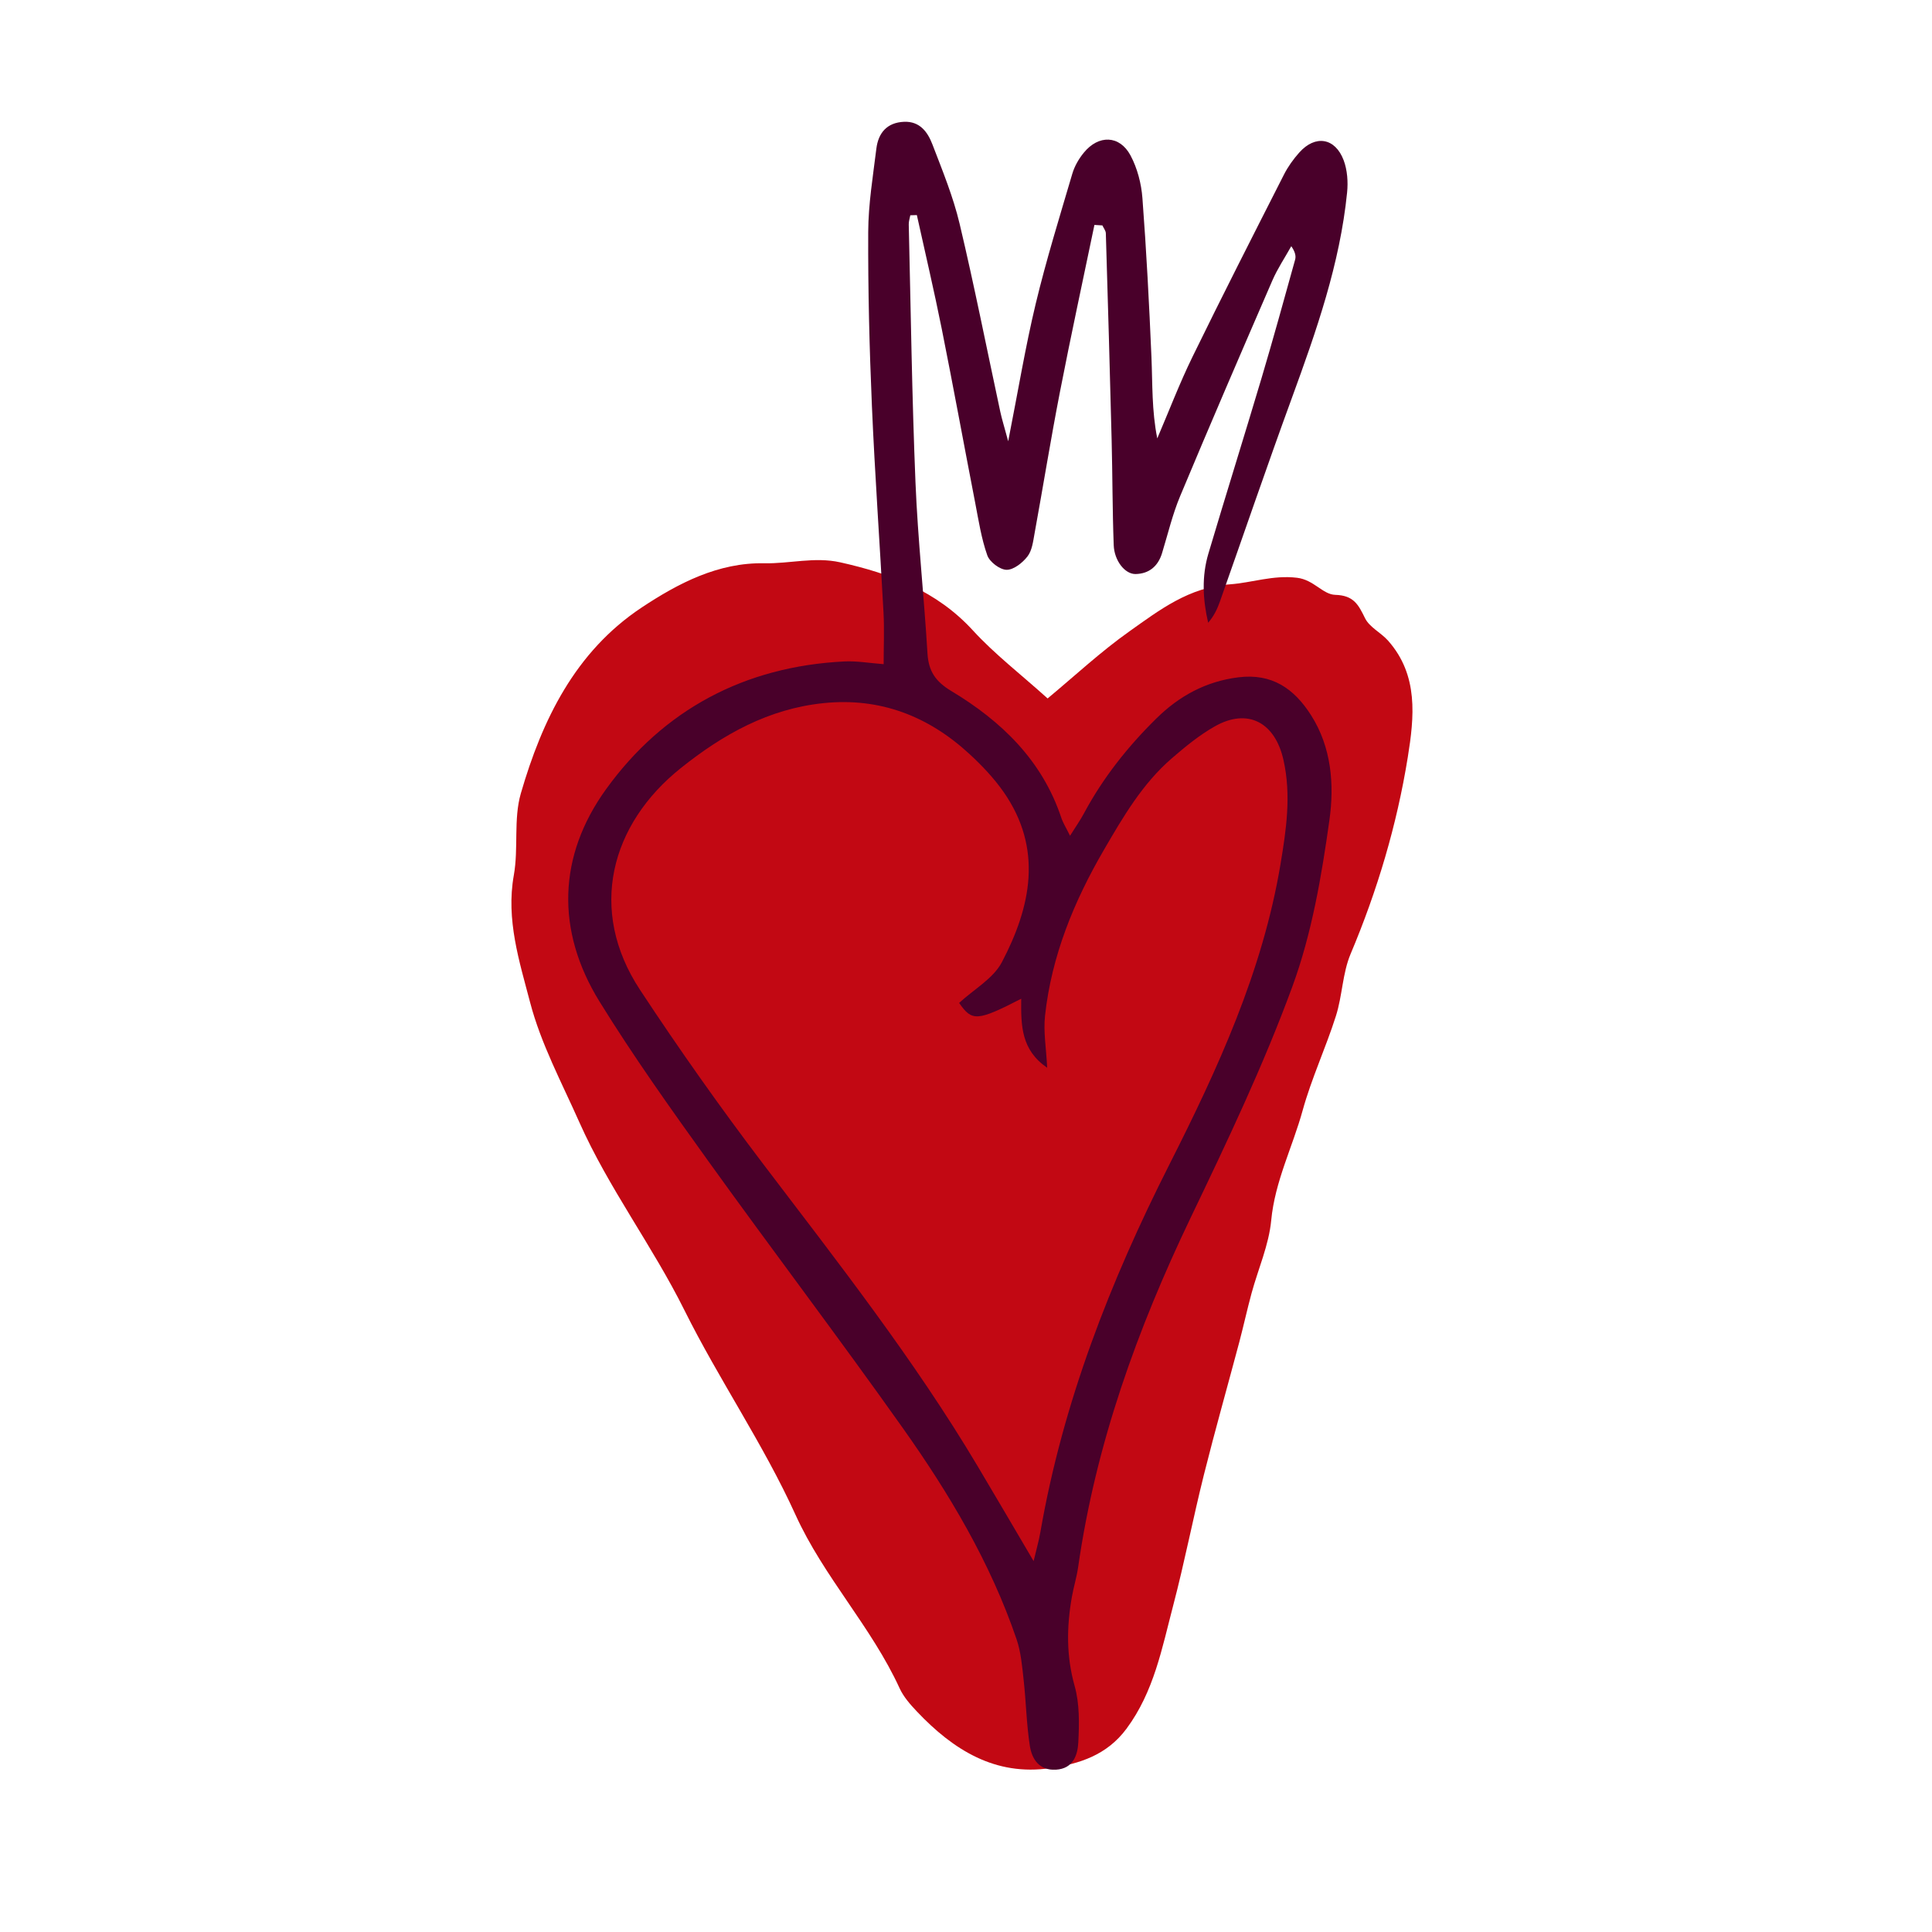
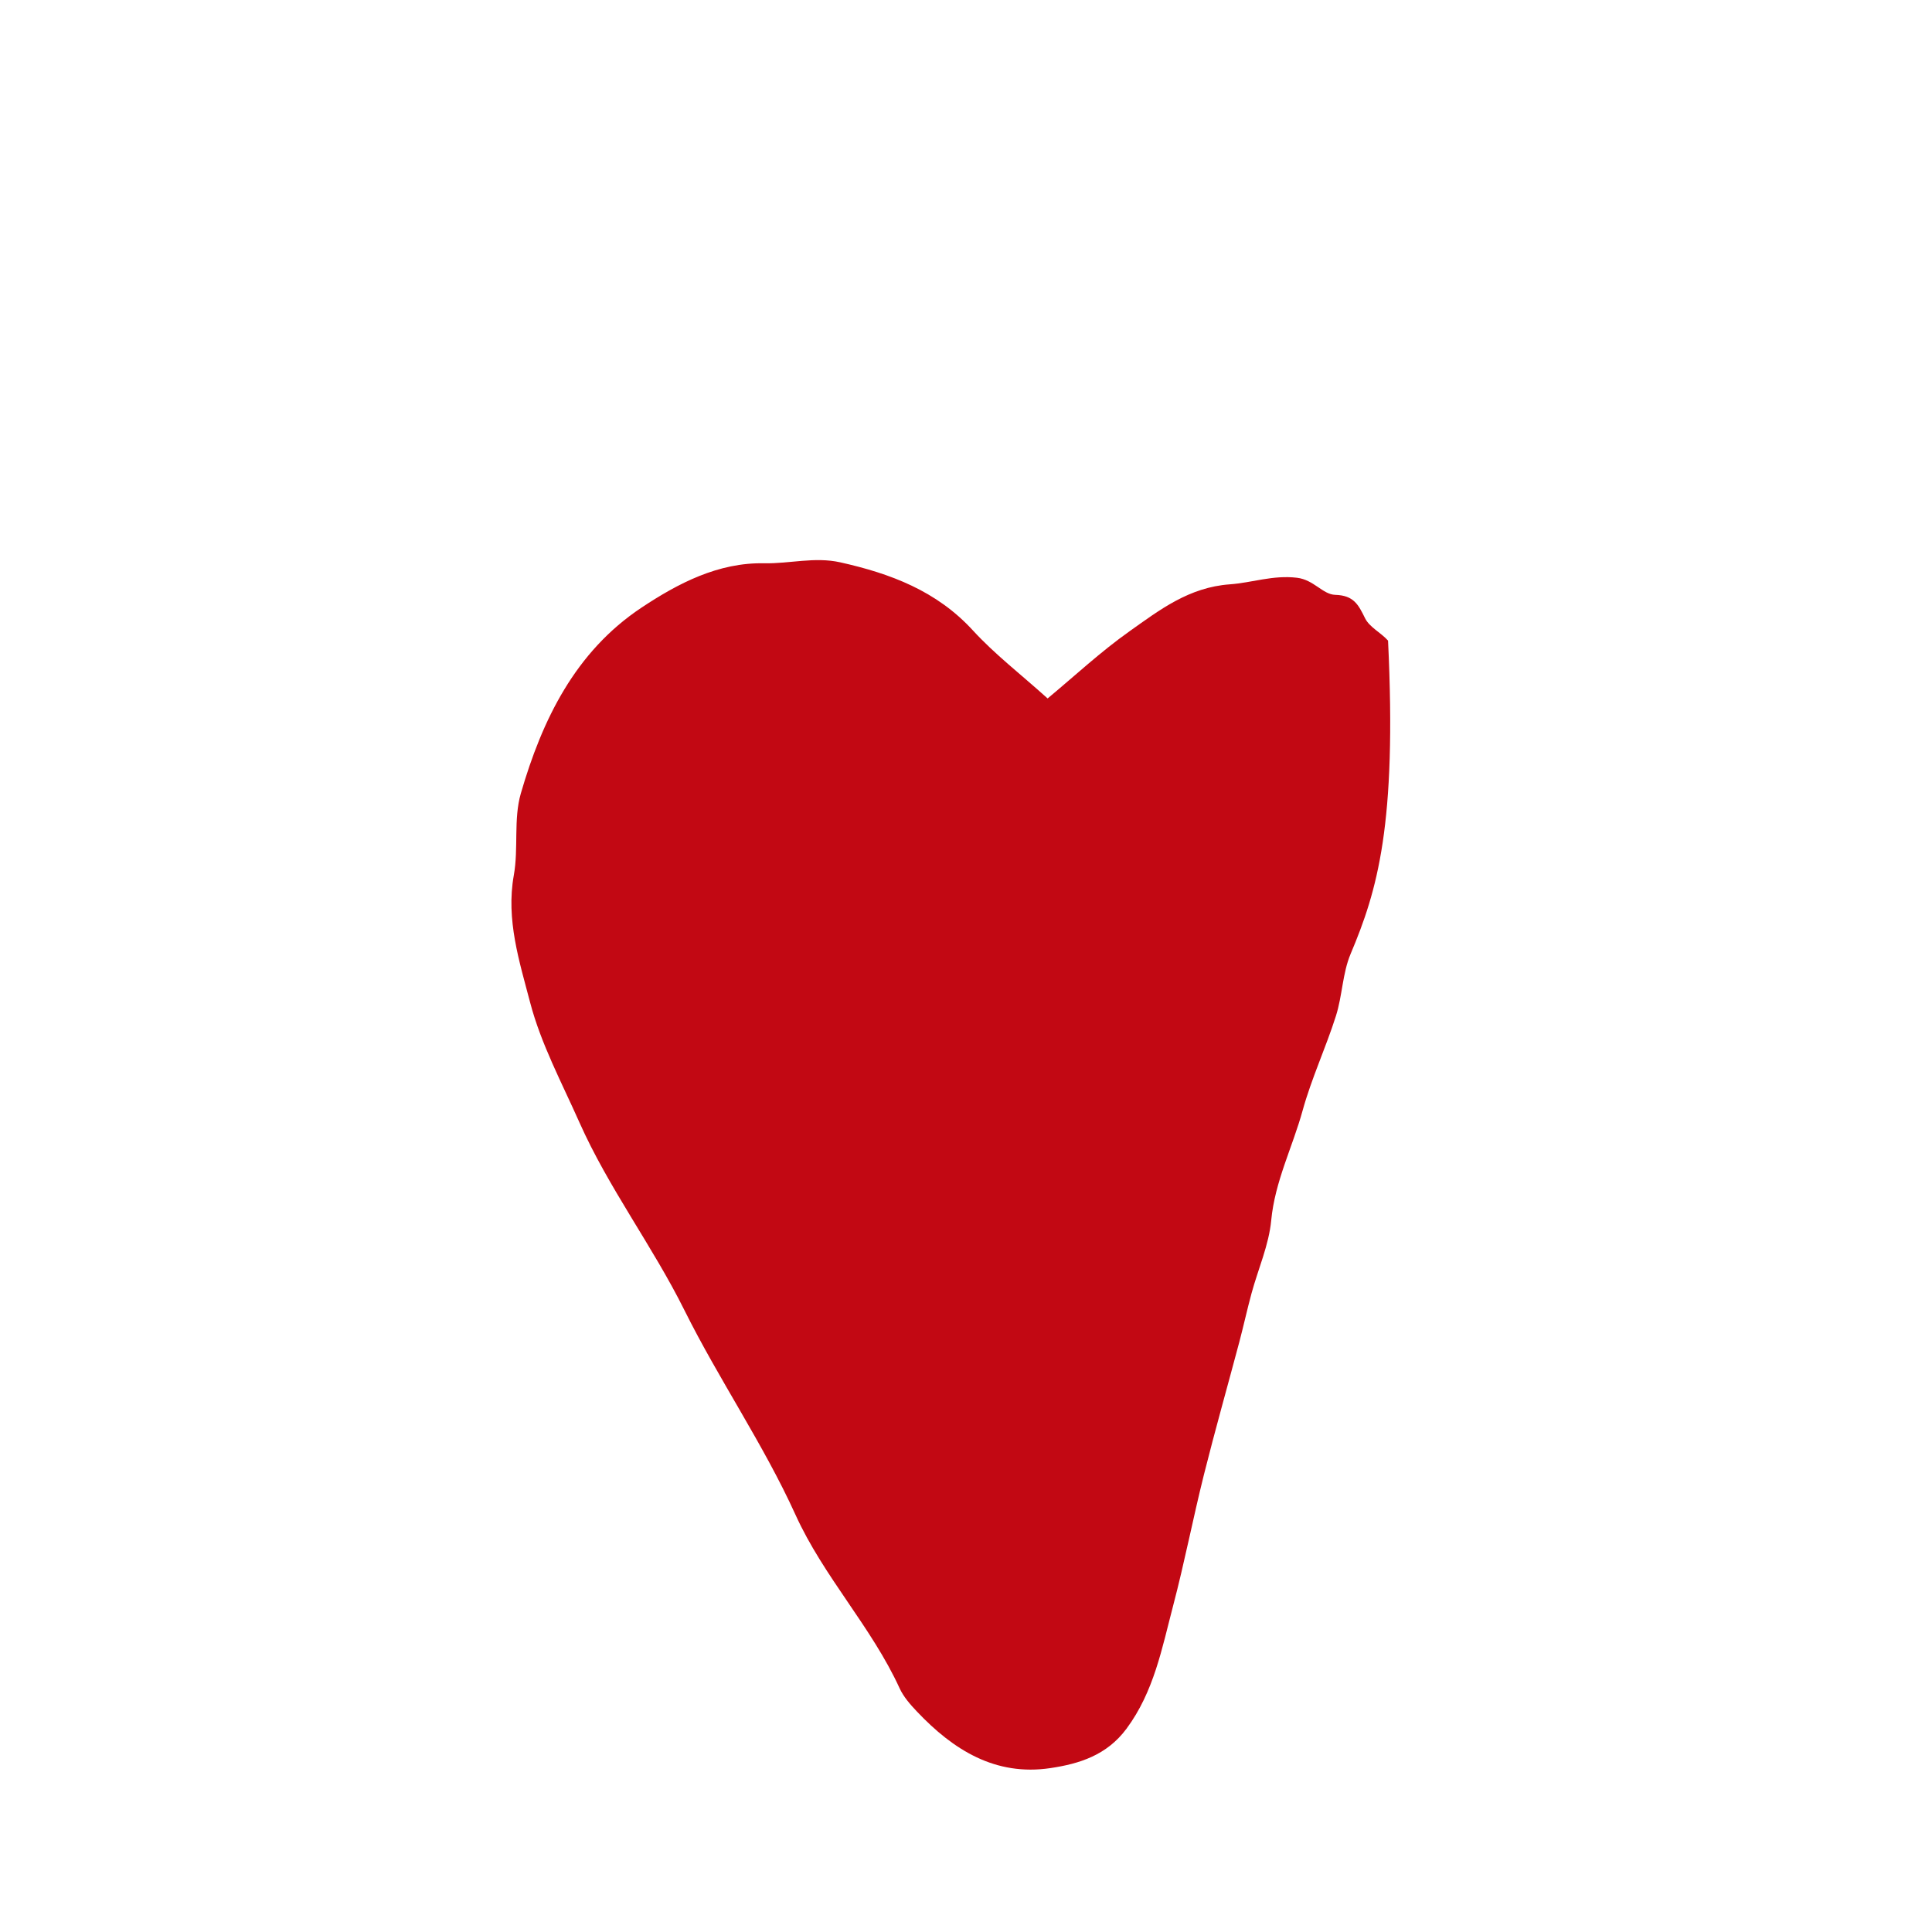
<svg xmlns="http://www.w3.org/2000/svg" width="238" height="238" viewBox="0 0 238 238" fill="none">
  <g clip-path="url(#clip0_94_192)">
-     <path d="M129.054 86.04C132.38 83.278 135.593 80.277 139.151 77.76C142.864 75.129 146.467 72.345 151.5 71.983C154.23 71.788 156.81 70.82 159.772 71.173C161.851 71.417 162.943 73.233 164.486 73.278C166.779 73.346 167.339 74.496 168.158 76.157C168.704 77.271 170.114 77.927 170.992 78.918C174.778 83.188 174.214 88.358 173.422 93.287C172.08 101.617 169.677 109.694 166.379 117.512C165.378 119.889 165.364 122.659 164.572 125.149C163.326 129.074 161.56 132.845 160.468 136.802C159.226 141.315 157.055 145.53 156.6 150.324C156.314 153.371 154.99 156.318 154.175 159.32C153.634 161.316 153.192 163.34 152.665 165.336C151.218 170.778 149.68 176.197 148.31 181.661C146.972 187.012 145.926 192.44 144.524 197.777C143.146 203.02 142.163 208.384 138.769 212.961C136.343 216.225 132.976 217.275 129.404 217.809C122.593 218.828 117.419 215.55 112.965 210.851C112.146 209.987 111.309 209.041 110.822 207.977C107.341 200.38 101.476 194.269 97.986 186.582C94.05 177.912 88.567 169.954 84.317 161.411C80.368 153.466 74.971 146.349 71.368 138.246C69.206 133.379 66.64 128.59 65.307 123.497C63.987 118.454 62.313 113.306 63.296 107.819C63.892 104.51 63.241 100.916 64.16 97.742C66.786 88.688 70.854 80.281 79.039 74.844C83.539 71.861 88.472 69.276 94.146 69.389C97.272 69.452 100.347 68.57 103.501 69.271C109.698 70.656 115.386 72.789 119.845 77.655C122.534 80.589 125.737 83.052 129.054 86.04Z" fill="#C20813" />
+     <path d="M129.054 86.04C132.38 83.278 135.593 80.277 139.151 77.76C142.864 75.129 146.467 72.345 151.5 71.983C154.23 71.788 156.81 70.82 159.772 71.173C161.851 71.417 162.943 73.233 164.486 73.278C166.779 73.346 167.339 74.496 168.158 76.157C168.704 77.271 170.114 77.927 170.992 78.918C172.08 101.617 169.677 109.694 166.379 117.512C165.378 119.889 165.364 122.659 164.572 125.149C163.326 129.074 161.56 132.845 160.468 136.802C159.226 141.315 157.055 145.53 156.6 150.324C156.314 153.371 154.99 156.318 154.175 159.32C153.634 161.316 153.192 163.34 152.665 165.336C151.218 170.778 149.68 176.197 148.31 181.661C146.972 187.012 145.926 192.44 144.524 197.777C143.146 203.02 142.163 208.384 138.769 212.961C136.343 216.225 132.976 217.275 129.404 217.809C122.593 218.828 117.419 215.55 112.965 210.851C112.146 209.987 111.309 209.041 110.822 207.977C107.341 200.38 101.476 194.269 97.986 186.582C94.05 177.912 88.567 169.954 84.317 161.411C80.368 153.466 74.971 146.349 71.368 138.246C69.206 133.379 66.64 128.59 65.307 123.497C63.987 118.454 62.313 113.306 63.296 107.819C63.892 104.51 63.241 100.916 64.16 97.742C66.786 88.688 70.854 80.281 79.039 74.844C83.539 71.861 88.472 69.276 94.146 69.389C97.272 69.452 100.347 68.57 103.501 69.271C109.698 70.656 115.386 72.789 119.845 77.655C122.534 80.589 125.737 83.052 129.054 86.04Z" fill="#C20813" />
  </g>
  <g clip-path="url(#clip1_94_192)">
-     <path d="M134.82 27.713C133.399 34.555 131.914 41.385 130.579 48.245C129.447 54.061 128.502 59.914 127.441 65.744C127.265 66.71 127.137 67.819 126.575 68.545C125.964 69.332 124.865 70.208 123.995 70.193C123.167 70.178 121.907 69.223 121.622 68.407C120.891 66.336 120.553 64.115 120.133 61.944C118.746 54.795 117.438 47.631 116.009 40.494C115.072 35.809 113.973 31.158 112.946 26.496C112.676 26.504 112.406 26.511 112.14 26.519C112.072 26.897 111.937 27.275 111.948 27.653C112.2 38.247 112.342 48.845 112.777 59.431C113.066 66.456 113.834 73.462 114.254 80.484C114.386 82.685 115.24 83.951 117.186 85.123C123.354 88.827 128.378 93.654 130.737 100.731C130.954 101.386 131.34 101.986 131.817 102.955C132.51 101.847 133.069 101.061 133.519 100.218C135.87 95.822 138.94 91.957 142.472 88.486C145.254 85.752 148.543 83.936 152.551 83.438C156.701 82.921 159.42 84.835 161.497 88.089C164.039 92.066 164.376 96.679 163.773 100.997C162.802 107.936 161.602 115.002 159.202 121.54C155.644 131.239 151.171 140.631 146.694 149.966C140.095 163.732 134.977 177.917 132.81 193.083C132.634 194.304 132.259 195.494 132.045 196.711C131.393 200.392 131.344 203.999 132.383 207.691C133.001 209.882 132.953 212.323 132.836 214.63C132.758 216.199 132.206 217.88 130.084 218.004C128.026 218.124 127.119 216.712 126.864 215.064C126.447 212.39 126.402 209.657 126.102 206.961C125.915 205.276 125.772 203.534 125.233 201.947C122.012 192.495 116.935 183.987 111.206 175.906C103.351 164.818 95.129 153.992 87.198 142.956C82.594 136.545 78.005 130.101 73.858 123.39C68.448 114.635 68.733 105.438 74.653 97.23C81.724 87.422 91.731 82.094 103.996 81.483C105.559 81.405 107.138 81.689 108.855 81.817C108.855 79.637 108.949 77.559 108.84 75.496C108.386 66.988 107.775 58.491 107.408 49.979C107.1 42.849 106.924 35.712 106.954 28.578C106.969 25.152 107.539 21.718 107.959 18.299C108.203 16.363 109.271 15.097 111.36 15.004C113.324 14.918 114.284 16.277 114.865 17.794C116.099 21.01 117.423 24.231 118.214 27.567C120.036 35.24 121.562 42.984 123.219 50.698C123.422 51.642 123.714 52.563 124.198 54.357C125.428 48.129 126.312 42.73 127.587 37.423C128.881 32.031 130.53 26.721 132.098 21.396C132.371 20.471 132.896 19.561 133.511 18.812C135.326 16.58 137.921 16.64 139.263 19.142C140.106 20.714 140.598 22.613 140.733 24.403C141.228 30.926 141.565 37.464 141.846 44.003C141.985 47.279 141.872 50.567 142.562 54.005C143.995 50.661 145.292 47.253 146.885 43.988C150.56 36.457 154.366 28.99 158.164 21.516C158.659 20.538 159.322 19.613 160.053 18.793C162.022 16.58 164.474 16.959 165.524 19.744C165.977 20.954 166.079 22.411 165.947 23.714C165.063 32.51 162.161 40.767 159.15 49.009C156.098 57.356 153.226 65.767 150.264 74.147C149.949 75.035 149.54 75.892 148.831 76.716C148.168 73.848 148.025 71.002 148.861 68.193C151.006 60.977 153.259 53.795 155.408 46.579C156.848 41.737 158.19 36.861 159.543 31.993C159.667 31.548 159.558 31.035 159.071 30.327C158.287 31.735 157.376 33.083 156.739 34.555C152.907 43.392 149.09 52.237 145.378 61.123C144.433 63.382 143.867 65.801 143.147 68.152C142.652 69.77 141.535 70.684 139.889 70.714C138.577 70.736 137.268 69.07 137.197 67.16C137.036 62.861 137.051 58.555 136.942 54.256C136.728 45.748 136.485 37.24 136.226 28.735C136.215 28.41 135.948 28.091 135.802 27.769C135.476 27.751 135.15 27.728 134.824 27.709L134.82 27.713ZM125.799 123.035C120.358 125.828 119.736 125.836 118.154 123.548C119.968 121.874 122.357 120.552 123.418 118.533C127.01 111.688 128.506 104.558 123.632 97.563C122.439 95.856 120.962 94.301 119.428 92.886C114.363 88.216 108.413 85.902 101.454 86.617C94.697 87.31 89.07 90.459 83.858 94.627C75.215 101.536 72.373 112.107 78.841 121.934C83.663 129.258 88.732 136.433 94.037 143.417C103.235 155.52 112.612 167.484 120.411 180.576C122.672 184.373 124.903 188.192 127.328 192.311C127.67 190.862 127.977 189.814 128.161 188.743C130.935 172.772 136.755 157.883 144.04 143.481C150.012 131.677 155.532 119.683 157.74 106.475C158.452 102.206 159.086 97.96 158.107 93.612C157.069 88.988 153.717 87.183 149.66 89.475C147.752 90.553 146.016 91.98 144.347 93.421C140.729 96.548 138.352 100.634 135.986 104.7C132.289 111.055 129.533 117.773 128.735 125.135C128.521 127.109 128.884 129.146 129.001 131.535C125.795 129.333 125.765 126.379 125.802 123.038L125.799 123.035Z" fill="#49002A" />
-   </g>
+     </g>
  <defs>
    <clipPath id="clip0_94_192">
      <rect width="111" height="149" fill="white" transform="translate(63 69)" />
    </clipPath>
    <clipPath id="clip1_94_192">
      <rect width="96" height="203" fill="white" transform="translate(70 15)" />
    </clipPath>
  </defs>
</svg>